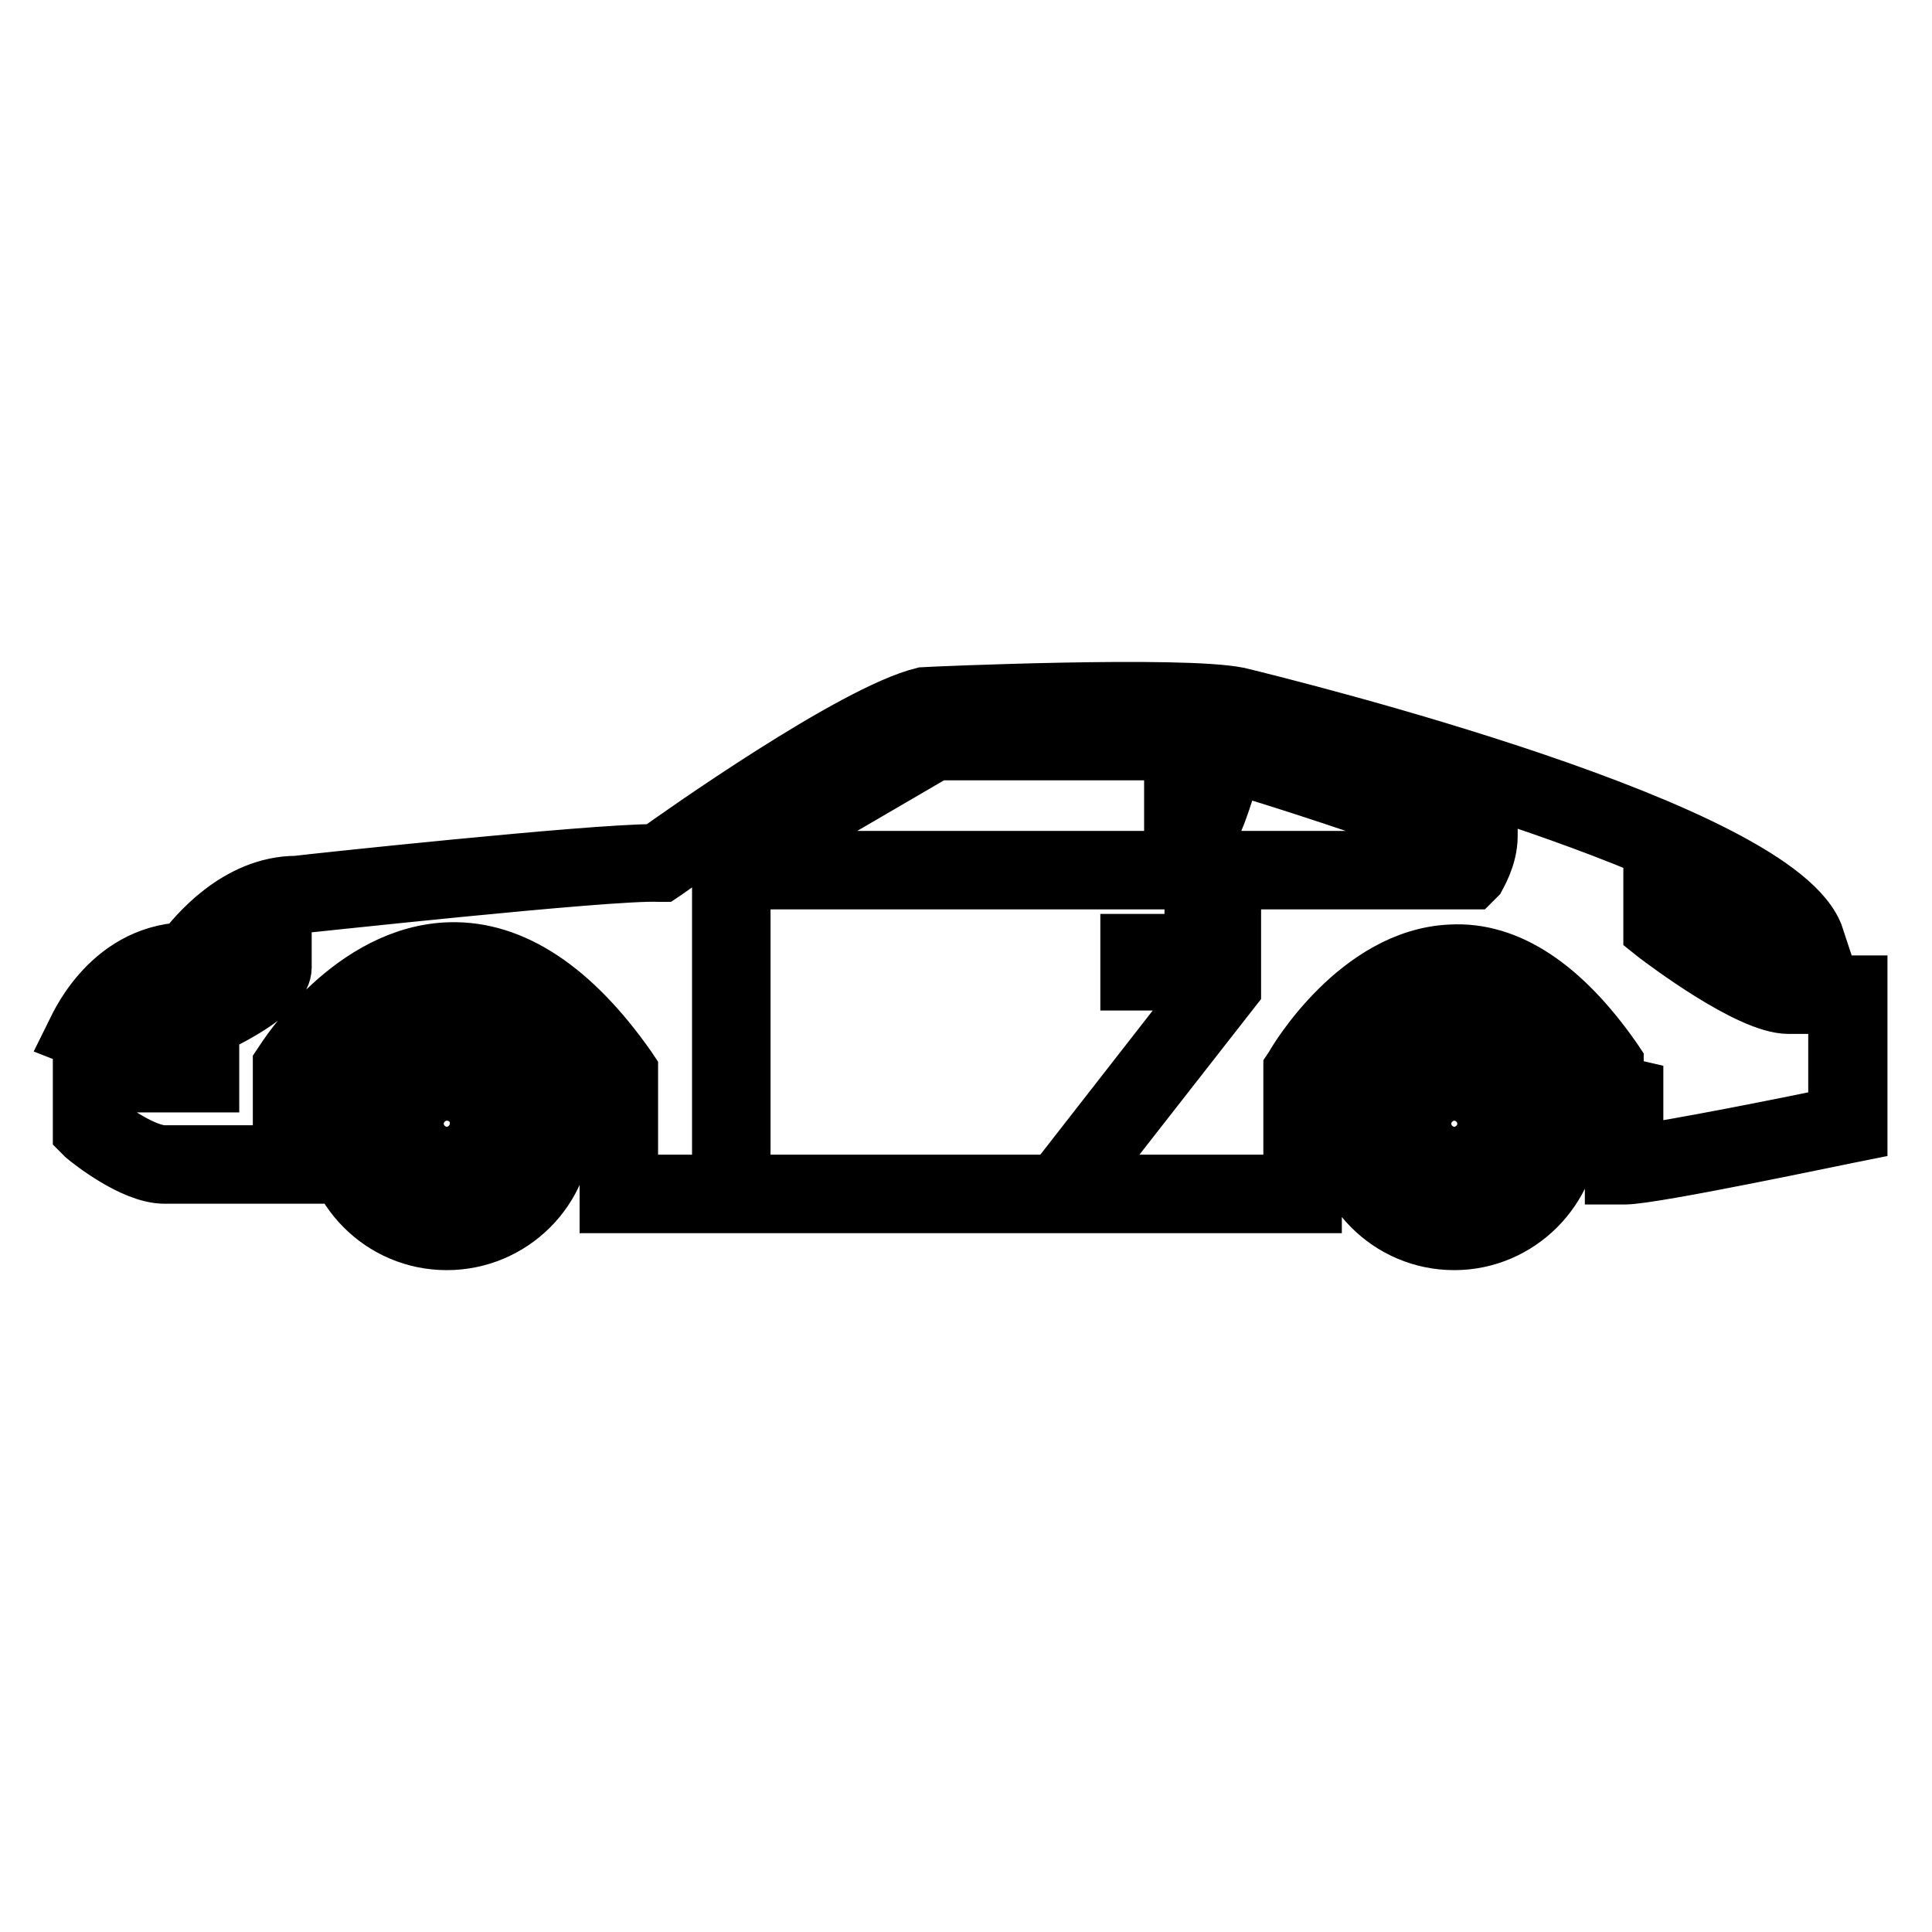
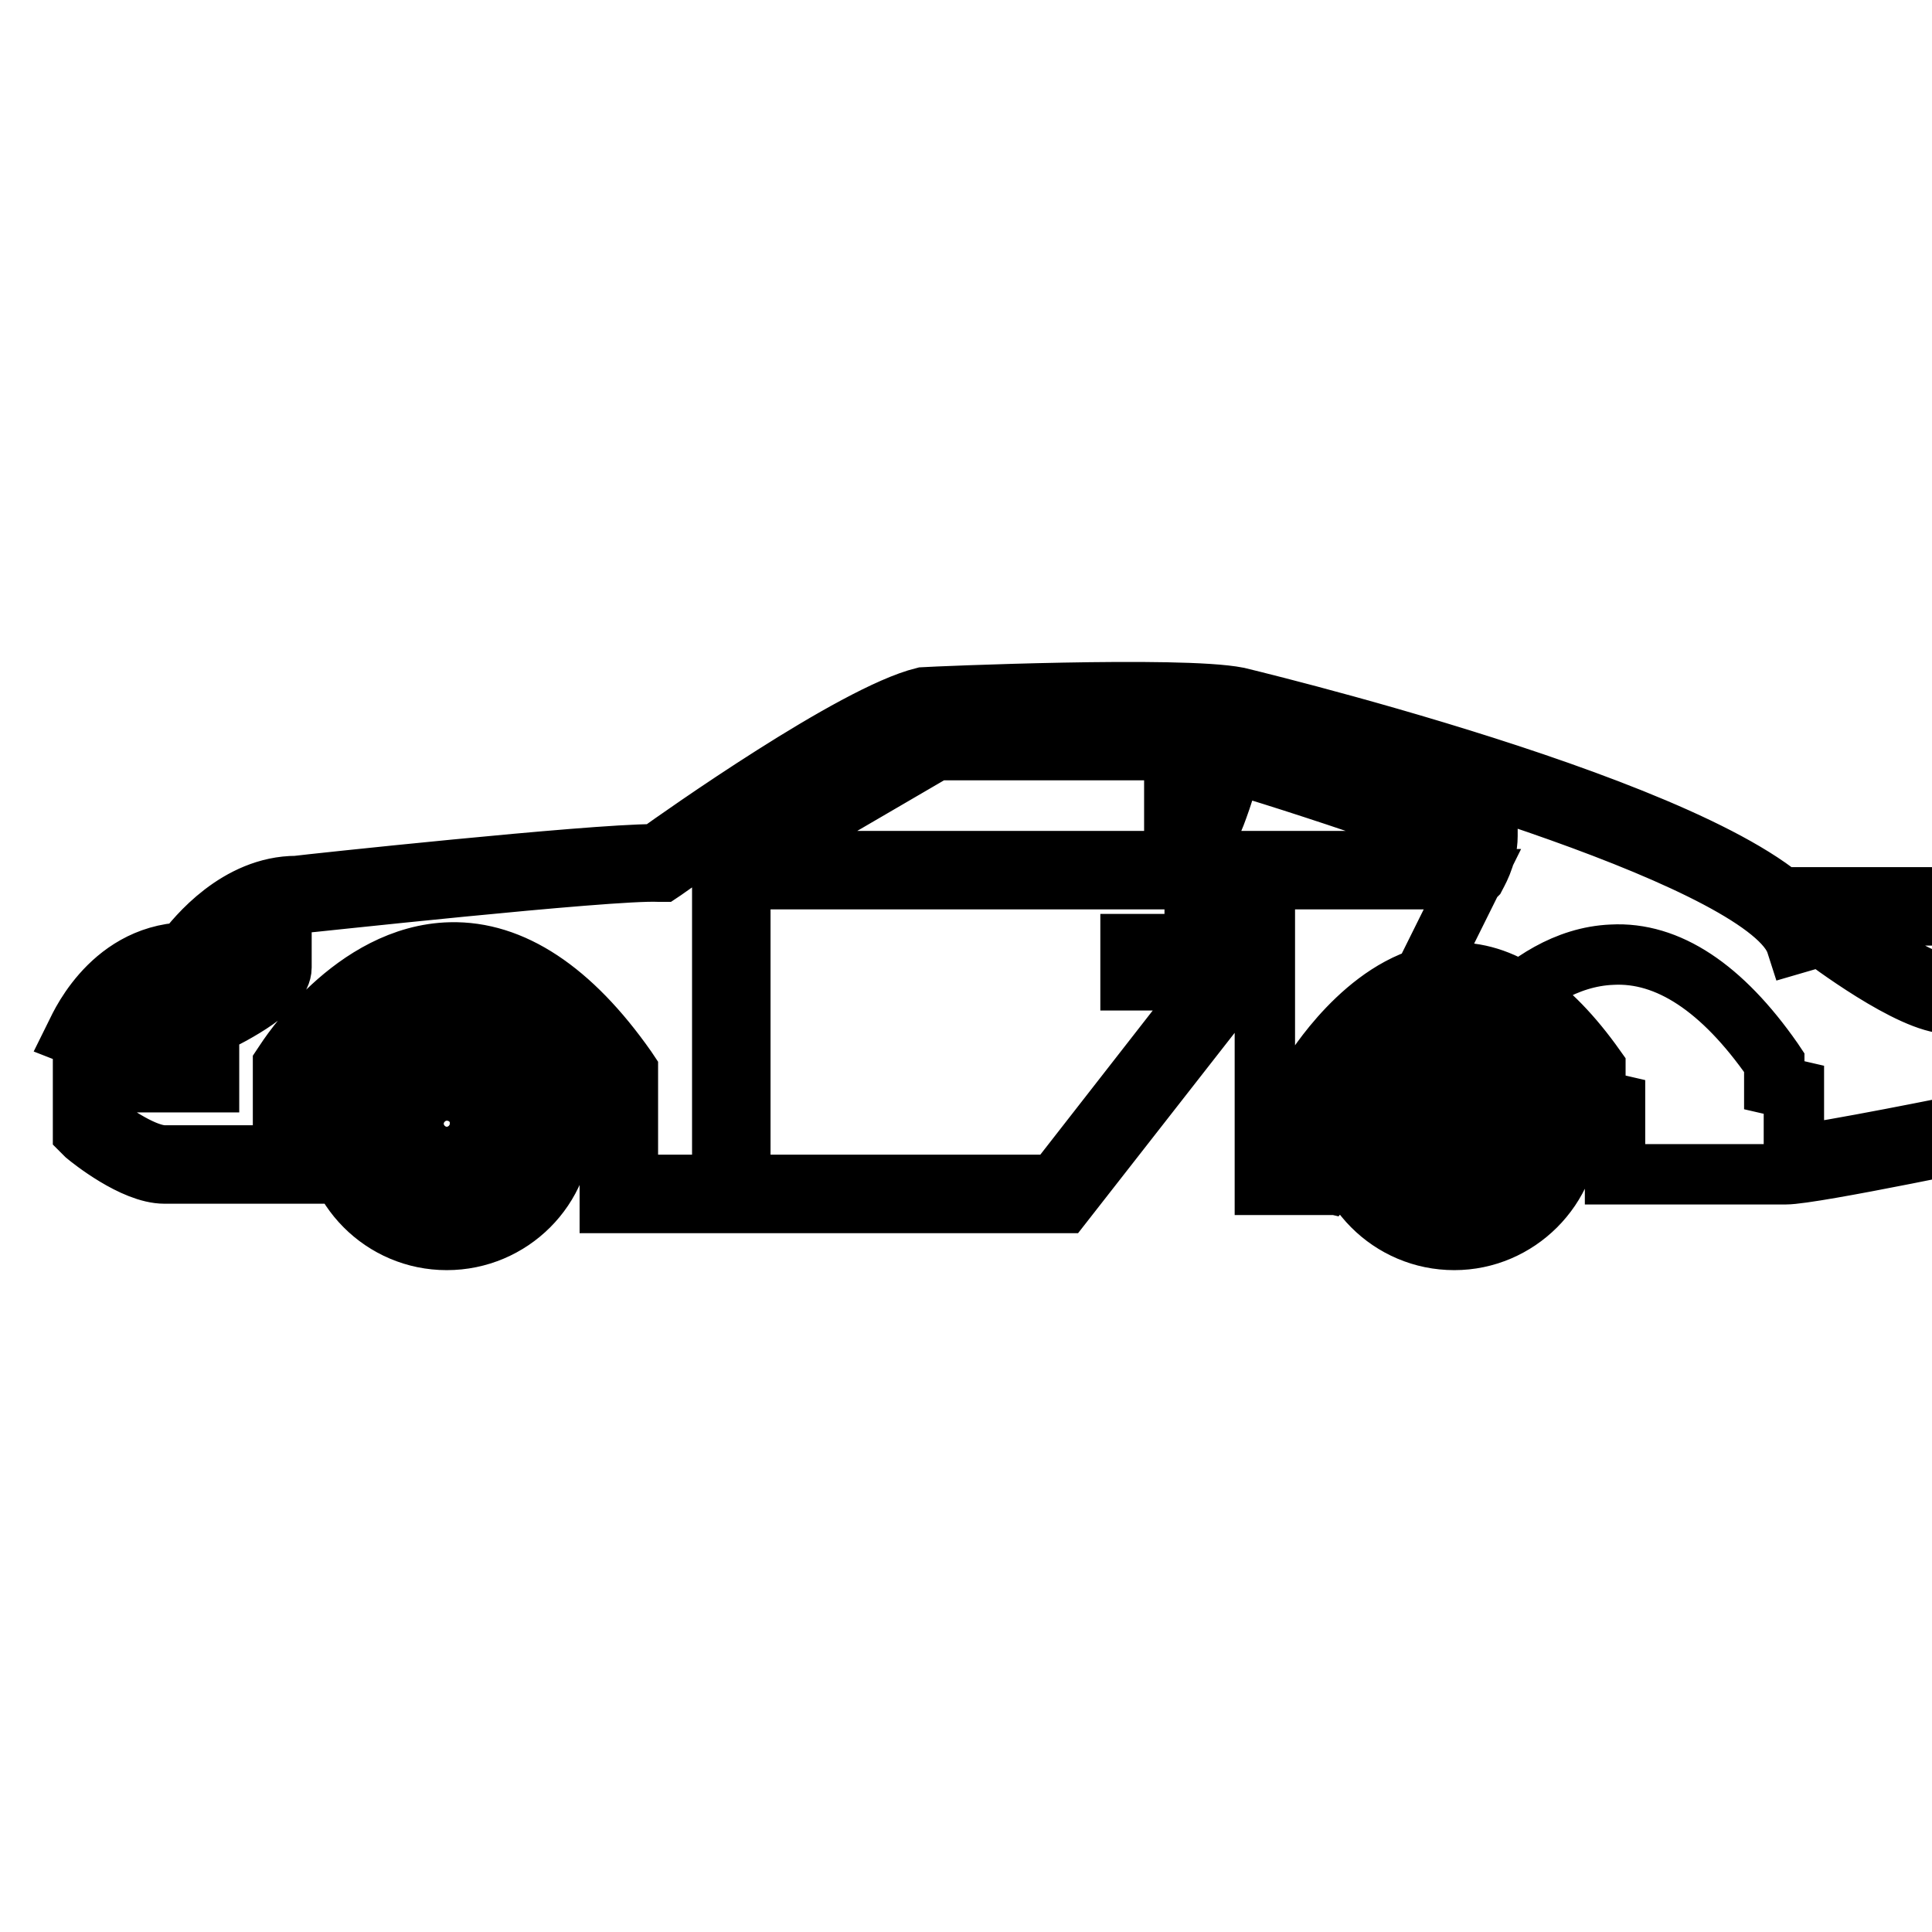
<svg xmlns="http://www.w3.org/2000/svg" version="1.1" x="0px" y="0px" viewBox="0 0 256 256" enable-background="new 0 0 256 256" xml:space="preserve">
  <g>
-     <path stroke-width="8" fill-opacity="0" stroke="#000000" d="M12.3,138.1l-2.3-0.9c0.2-0.4,4.3-10.6,14.5-11c1.5-2,7-8.8,14.8-8.8c1.5-0.2,38.8-4.2,47.3-4.2 c0.1,0,0.2,0,0.4,0c3.2-2.3,26.1-18.5,35.4-20.8c1.6-0.1,34-1.5,41.6,0c7.4,1.8,71.8,17.8,76.4,31.9L238,125 c-3.5-10.9-55.1-25.6-74.6-30.3c-7.3-1.5-40.4,0-40.7,0c-9.1,2.3-34.4,20.4-34.7,20.6l-0.3,0.2l-0.4,0c-6.5-0.3-47.4,4.2-47.8,4.2 c-7.8,0-13.3,8.1-13.3,8.2l-0.4,0.5h-0.7C16.1,128.6,12.3,138,12.3,138.1z M27.5,136h-8.3v-2.4h7.8c4.1-2,7.8-4.5,7.9-5.5l0-8h2.4 v8.1c0,2.8-6,6-9.5,7.7L27.5,136z M140.9,159.4h-40V157h38.9l20.9-26.8V121l-2.4-0.8v-3.7H98.1v42.9H80.8v-16.7 c-6.6-9.3-13.6-14.1-20.6-14.1c-0.1,0-0.3,0-0.4,0c-10.7,0.3-18.5,11.3-19.8,13.2v13.7H21.8c-4.1,0-9.8-4.6-10.4-5.1l-0.4-0.4v-9 h16.7v2.4H13.3v5.5c1.8,1.4,5.9,4.2,8.5,4.2h15.7v-12l0.2-0.3c0.4-0.6,9.1-14.3,22-14.6c8.1-0.2,16,5,23.3,15.4l0.2,0.3V157h12.5 v-42.9h65v4.4l2.4,0.8V131L140.9,159.4z M195.1,116.5h-30.4v-2.4h29.1c0.3-0.6,0.7-1.5,0.8-2.6c-14-5-35.3-12.1-38.6-12.1H124 l-25.9,15.1l0,0.8l-2.4,0l0-2.2L123.3,97H156c4.9,0,36.7,11.3,40.3,12.6l0.8,0.3v0.9c0,2.7-1.5,5.1-1.6,5.3L195.1,116.5z  M173.8,159.4h-27.5V157h25.1v-15.3l0.2-0.3c0.3-0.6,8.5-14.4,20.7-14.9c7.4-0.4,14.6,4.4,21.3,14l0.2,0.3v3l2.6,0.6v8.7 c4.9-0.6,20.1-3.6,27.2-5.1V133h-6.6c-5.1,0-16.2-8.4-17.4-9.3l-0.5-0.4v-4.4h14.1v2.4h-11.7v0.8c3.6,2.7,12,8.5,15.5,8.5h9.1v19.3 l-1,0.2c-1.1,0.2-26.1,5.5-29.8,5.5H214v-9.3l-2.6-0.6v-4.2c-6.1-8.6-12.5-12.9-19-12.6c-10,0.4-17.4,11.6-18.6,13.5V159.4 L173.8,159.4z M160.3,109.6h-4.7v-2.4h3.1c0.5-1.4,1.6-4.5,2.1-6.9l2.4,0.4c-0.6,3.4-2.4,7.9-2.5,8.1L160.3,109.6z M59.2,164.3 c-8.5,0-15.3-6.9-15.3-15.3c0-8.5,6.9-15.3,15.3-15.3c8.5,0,15.3,6.9,15.3,15.3C74.6,157.4,67.7,164.3,59.2,164.3z M59.2,136 c-7.1,0-12.9,5.8-12.9,12.9c0,7.1,5.8,12.9,12.9,12.9c7.1,0,12.9-5.8,12.9-12.9C72.2,141.8,66.4,136,59.2,136z M59.2,155.8 c-3.8,0-6.8-3.1-6.8-6.8c0-3.8,3.1-6.8,6.8-6.8c3.8,0,6.8,3.1,6.8,6.8C66.1,152.7,63,155.8,59.2,155.8z M59.2,144.5 c-2.4,0-4.4,2-4.4,4.4c0,2.4,2,4.4,4.4,4.4c2.4,0,4.4-2,4.4-4.4C63.7,146.5,61.7,144.5,59.2,144.5z M192.7,164.3 c-8.5,0-15.3-6.9-15.3-15.3c0-8.5,6.9-15.3,15.3-15.3c8.5,0,15.3,6.9,15.3,15.3C208,157.4,201.1,164.3,192.7,164.3z M192.7,136 c-7.1,0-12.9,5.8-12.9,12.9c0,7.1,5.8,12.9,12.9,12.9c7.1,0,12.9-5.8,12.9-12.9C205.6,141.8,199.8,136,192.7,136z M192.7,155.8 c-3.8,0-6.8-3.1-6.8-6.8c0-3.8,3.1-6.8,6.8-6.8c3.8,0,6.8,3.1,6.8,6.8C199.5,152.7,196.4,155.8,192.7,155.8z M192.7,144.5 c-2.4,0-4.4,2-4.4,4.4c0,2.4,2,4.4,4.4,4.4c2.4,0,4.4-2,4.4-4.4C197.1,146.5,195.1,144.5,192.7,144.5z M149.8,125.1h7.2v4.8h-7.2 V125.1z" />
+     <path stroke-width="8" fill-opacity="0" stroke="#000000" d="M12.3,138.1l-2.3-0.9c0.2-0.4,4.3-10.6,14.5-11c1.5-2,7-8.8,14.8-8.8c1.5-0.2,38.8-4.2,47.3-4.2 c0.1,0,0.2,0,0.4,0c3.2-2.3,26.1-18.5,35.4-20.8c1.6-0.1,34-1.5,41.6,0c7.4,1.8,71.8,17.8,76.4,31.9L238,125 c-3.5-10.9-55.1-25.6-74.6-30.3c-7.3-1.5-40.4,0-40.7,0c-9.1,2.3-34.4,20.4-34.7,20.6l-0.3,0.2l-0.4,0c-6.5-0.3-47.4,4.2-47.8,4.2 c-7.8,0-13.3,8.1-13.3,8.2l-0.4,0.5h-0.7C16.1,128.6,12.3,138,12.3,138.1z M27.5,136h-8.3v-2.4h7.8c4.1-2,7.8-4.5,7.9-5.5l0-8h2.4 v8.1c0,2.8-6,6-9.5,7.7L27.5,136z M140.9,159.4h-40V157h38.9l20.9-26.8V121l-2.4-0.8v-3.7H98.1v42.9H80.8v-16.7 c-6.6-9.3-13.6-14.1-20.6-14.1c-0.1,0-0.3,0-0.4,0c-10.7,0.3-18.5,11.3-19.8,13.2v13.7H21.8c-4.1,0-9.8-4.6-10.4-5.1l-0.4-0.4v-9 h16.7v2.4H13.3v5.5c1.8,1.4,5.9,4.2,8.5,4.2h15.7v-12l0.2-0.3c0.4-0.6,9.1-14.3,22-14.6c8.1-0.2,16,5,23.3,15.4l0.2,0.3V157h12.5 v-42.9h65v4.4l2.4,0.8V131L140.9,159.4z M195.1,116.5h-30.4v-2.4h29.1c0.3-0.6,0.7-1.5,0.8-2.6c-14-5-35.3-12.1-38.6-12.1H124 l-25.9,15.1l0,0.8l-2.4,0l0-2.2L123.3,97H156c4.9,0,36.7,11.3,40.3,12.6l0.8,0.3v0.9c0,2.7-1.5,5.1-1.6,5.3L195.1,116.5z  h-27.5V157h25.1v-15.3l0.2-0.3c0.3-0.6,8.5-14.4,20.7-14.9c7.4-0.4,14.6,4.4,21.3,14l0.2,0.3v3l2.6,0.6v8.7 c4.9-0.6,20.1-3.6,27.2-5.1V133h-6.6c-5.1,0-16.2-8.4-17.4-9.3l-0.5-0.4v-4.4h14.1v2.4h-11.7v0.8c3.6,2.7,12,8.5,15.5,8.5h9.1v19.3 l-1,0.2c-1.1,0.2-26.1,5.5-29.8,5.5H214v-9.3l-2.6-0.6v-4.2c-6.1-8.6-12.5-12.9-19-12.6c-10,0.4-17.4,11.6-18.6,13.5V159.4 L173.8,159.4z M160.3,109.6h-4.7v-2.4h3.1c0.5-1.4,1.6-4.5,2.1-6.9l2.4,0.4c-0.6,3.4-2.4,7.9-2.5,8.1L160.3,109.6z M59.2,164.3 c-8.5,0-15.3-6.9-15.3-15.3c0-8.5,6.9-15.3,15.3-15.3c8.5,0,15.3,6.9,15.3,15.3C74.6,157.4,67.7,164.3,59.2,164.3z M59.2,136 c-7.1,0-12.9,5.8-12.9,12.9c0,7.1,5.8,12.9,12.9,12.9c7.1,0,12.9-5.8,12.9-12.9C72.2,141.8,66.4,136,59.2,136z M59.2,155.8 c-3.8,0-6.8-3.1-6.8-6.8c0-3.8,3.1-6.8,6.8-6.8c3.8,0,6.8,3.1,6.8,6.8C66.1,152.7,63,155.8,59.2,155.8z M59.2,144.5 c-2.4,0-4.4,2-4.4,4.4c0,2.4,2,4.4,4.4,4.4c2.4,0,4.4-2,4.4-4.4C63.7,146.5,61.7,144.5,59.2,144.5z M192.7,164.3 c-8.5,0-15.3-6.9-15.3-15.3c0-8.5,6.9-15.3,15.3-15.3c8.5,0,15.3,6.9,15.3,15.3C208,157.4,201.1,164.3,192.7,164.3z M192.7,136 c-7.1,0-12.9,5.8-12.9,12.9c0,7.1,5.8,12.9,12.9,12.9c7.1,0,12.9-5.8,12.9-12.9C205.6,141.8,199.8,136,192.7,136z M192.7,155.8 c-3.8,0-6.8-3.1-6.8-6.8c0-3.8,3.1-6.8,6.8-6.8c3.8,0,6.8,3.1,6.8,6.8C199.5,152.7,196.4,155.8,192.7,155.8z M192.7,144.5 c-2.4,0-4.4,2-4.4,4.4c0,2.4,2,4.4,4.4,4.4c2.4,0,4.4-2,4.4-4.4C197.1,146.5,195.1,144.5,192.7,144.5z M149.8,125.1h7.2v4.8h-7.2 V125.1z" />
  </g>
</svg>